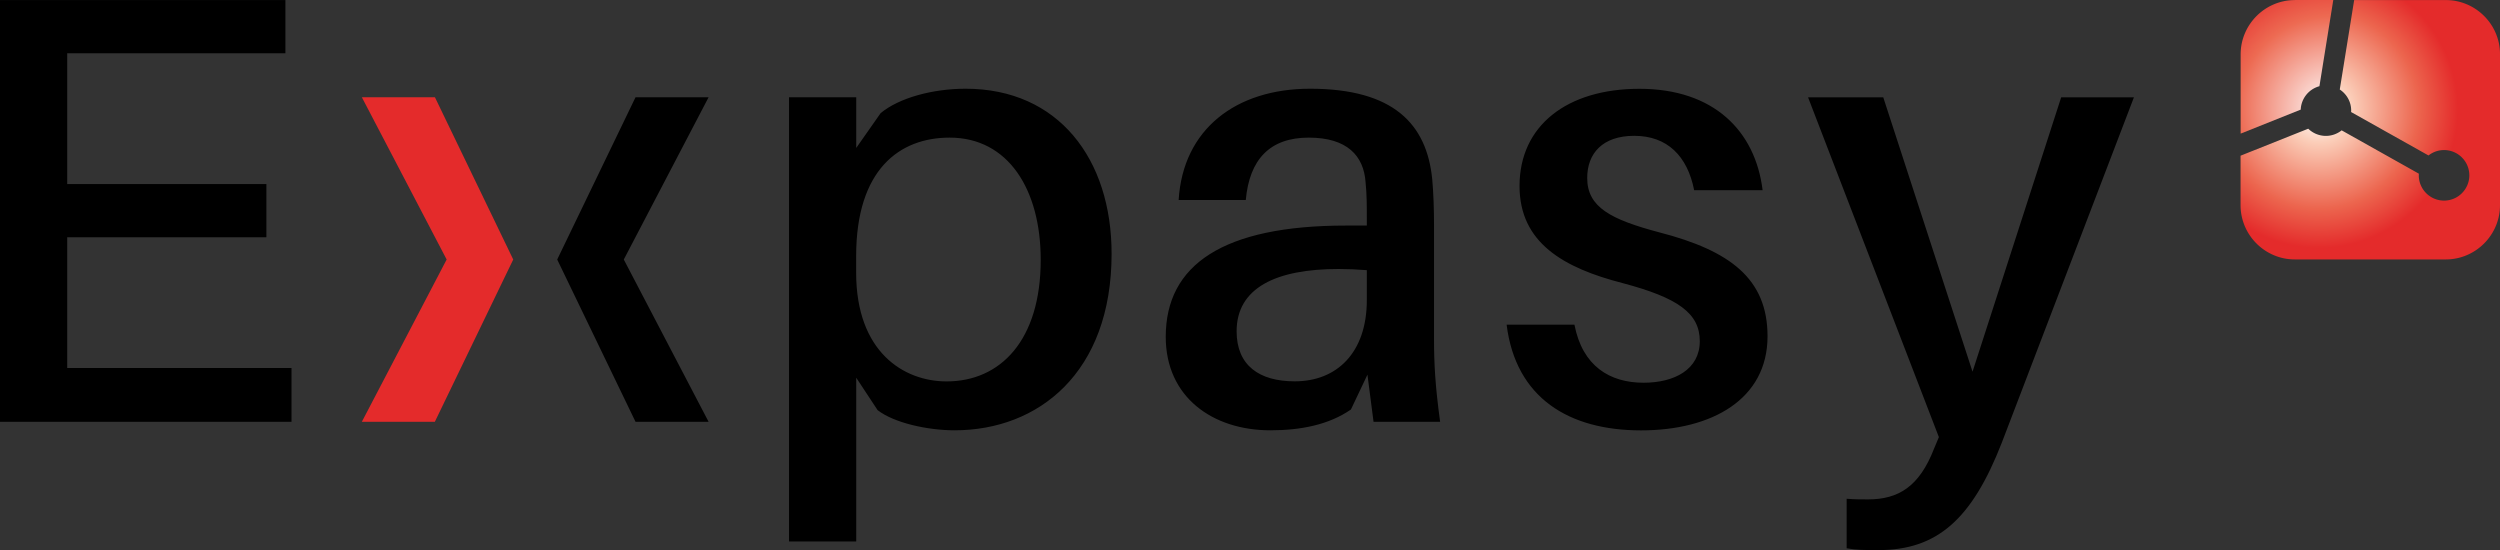
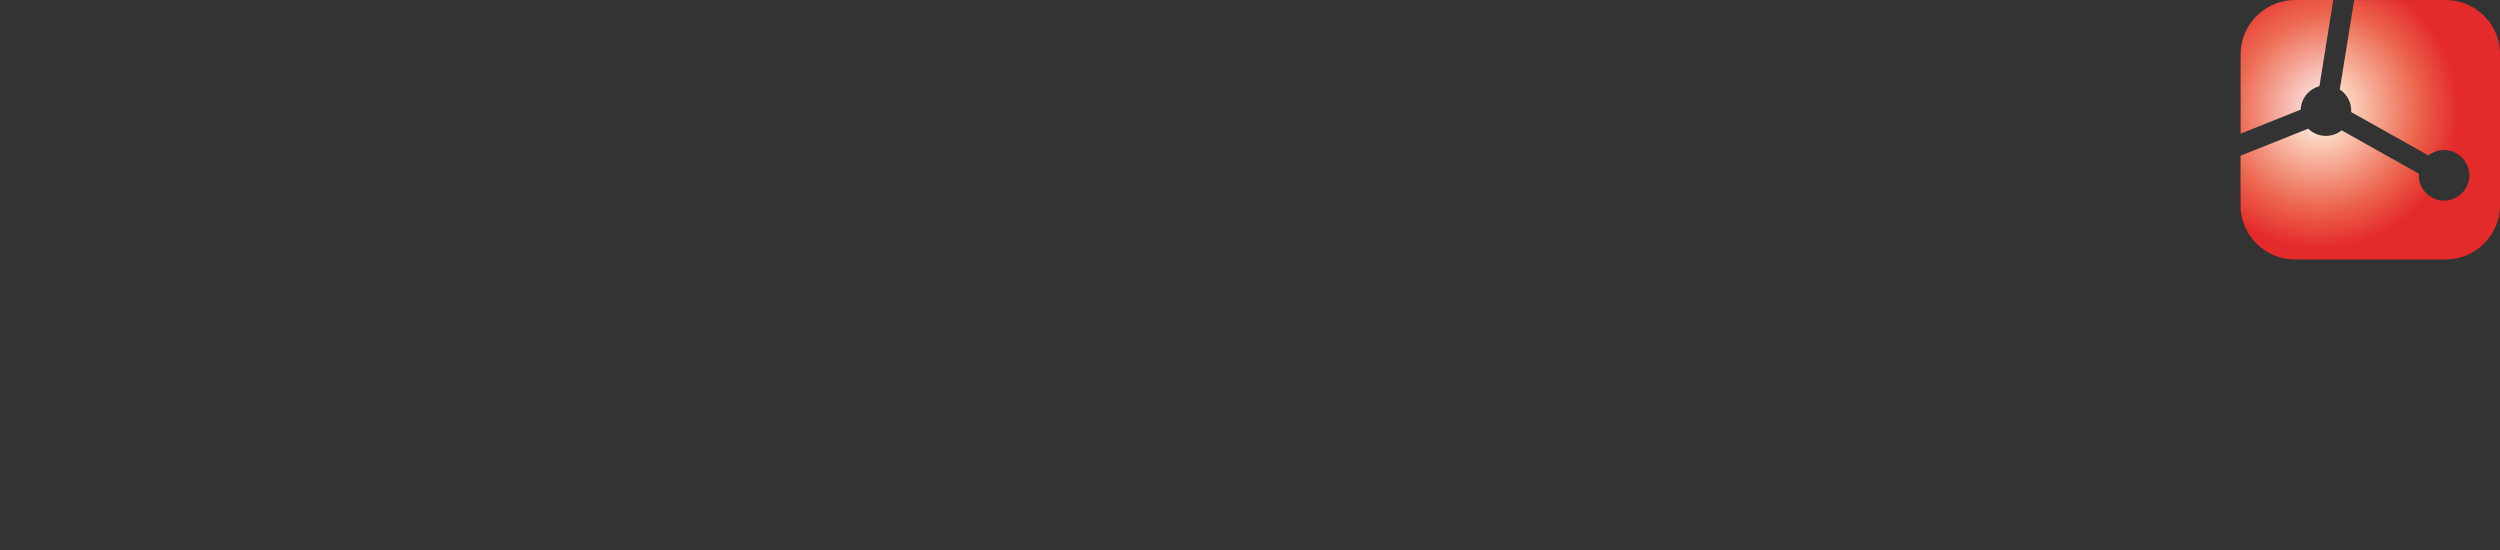
<svg xmlns="http://www.w3.org/2000/svg" version="1.1" id="Calque_1" x="0" y="0" xml:space="preserve" viewBox="0 0 319.54 70.31">
  <rect x="0" y="0" width="319.54" height="70.31" fill="#333333" stroke="none" />
  <defs id="defs15">
    <radialGradient id="SVGID_1_" cx="1327.123" cy="423.886" r="3.666" gradientTransform="matrix(-4.946 0 0 4.946 6861.82 -2082.577)" gradientUnits="userSpaceOnUse">
      <stop offset="0" id="stop7" stop-color="#FFF" />
      <stop offset=".656" id="stop8" stop-color="#ED6A52" />
      <stop offset="1" id="stop9" stop-color="#E42B2B" />
    </radialGradient>
    <radialGradient id="SVGID_2_" cx="1327.424" cy="423.886" r="3.587" gradientTransform="matrix(-4.946 0 0 4.946 6861.82 -2082.577)" gradientUnits="userSpaceOnUse">
      <stop offset="0" id="stop10" stop-color="#FFF" />
      <stop offset=".033" id="stop11" stop-color="#FFF" />
      <stop offset=".242" id="stop12" stop-color="#FBCDB8" />
      <stop offset=".716" id="stop13" stop-color="#EC654E" />
      <stop offset="1" id="stop14" stop-color="#E42B2B" />
    </radialGradient>
  </defs>
  <style type="text/css" id="style1">
    .st0{fill:#E42B2B;}
	.st1{fill:url(#SVGID_1_);}
	.st2{fill:url(#SVGID_2_);}
  </style>
-   <path class="st0" d="M65.6 33.17 55.58 53.91h-9.33l10.84-20.74-10.84-20.74h9.34z" id="path1" />
-   <path id="path2" d="M0 .01v53.9h37.26v-6.87H8.59V30.33h25.46v-6.8H8.59V6.81h27.89V.01Zm123.42 11.33c-4.22 0-8.51 1.17-10.86 3.12l-3.12 4.45v-6.48h-8.59v56.78h8.59V48.28l2.73 4.14c2.11 1.64 6.4 2.58 9.84 2.58 10.7 0 20.07-7.34 20.07-22.57 0-12.11-6.8-21.09-18.66-21.09zm44.02 0c-9.45 0-16.24 5.16-16.79 14.22h8.58c.47-5.16 3.051-7.97 8.051-7.97 4.92 0 7.03 2.34 7.26 5.7.16 1.56.16 2.97.16 4.53v1.01h-2.66c-15.7 0-23.041 5-23.041 14.22 0 7.73 6.021 11.95 13.361 11.95 3.91 0 7.499-.71 10.309-2.66l2.111-4.45.78 6.02h8.51c-.63-4.61-.78-7.43-.78-10.55v-14.6c0-1.95-.07-4.14-.23-5.86-.7-7.03-4.922-11.56-15.622-11.56zm42.091.01c-9.22 0-15.31 4.691-15.31 12.421 0 7.26 5.619 10.47 13.199 12.42 7.03 1.87 9.84 3.83 9.84 7.42s-3.21 5.308-7.19 5.308c-4.3 0-7.81-2.11-8.83-7.42h-8.67c1.17 9.37 7.96 13.51 17.18 13.51 9.06 0 16.17-3.979 16.17-12.029 0-7.34-4.77-10.94-13.83-13.28-6.17-1.64-9.219-3.2-9.219-6.95 0-3.13 1.95-5.39 6.01-5.39 4.22 0 6.8 2.58 7.66 6.95h8.75c-.93-7.58-6.25-12.97-15.76-12.96Zm-128.3 1.08L71.22 33.17l10.01 20.74h9.34L79.73 33.17l10.84-20.74Zm149.869.01 16.72 43.43-.619 1.48c-1.88 4.84-4.541 6.48-8.441 6.48-.85 0-1.709 0-2.729-.08v6.33c1.25.23 2.339.23 4.059.23 7.5 0 11.951-3.91 15.781-13.75l16.879-44.12h-9.299l-11.33 35.07-11.41-35.07zm-109.72 5.15c7.5 0 11.64 6.64 11.64 15.62 0 10.31-5.16 15.54-12.03 15.54-5.47 0-11.56-3.75-11.56-13.9v-2.11c0-11.09 5.55-15.15 11.95-15.15zm49.712 16.792c1.144 0 2.35.051 3.61.149v3.83c0 6.72-3.832 10.389-9.222 10.379-4.53 0-7.42-2.03-7.42-6.4 0-5.54 5.023-7.961 13.032-7.958z" />
+   <path class="st0" d="M65.6 33.17 55.58 53.91h-9.33h9.34z" id="path1" />
  <path class="st1" d="M293.32.01c-3.81 0-6.93 3.12-6.93 6.93v10.14l7.68-3.07a3.231 3.231 0 0 1 2.39-2.99L298.23 0h-4.91z" id="path9" fill="url(#SVGID_1_)" />
  <path class="st2" d="M312.62.01H300.9l-1.84 11.43c.88.58 1.46 1.57 1.46 2.7 0 .06-.01.12-.01.18l9.89 5.55c.55-.43 1.24-.69 1.99-.69 1.78 0 3.23 1.45 3.23 3.23s-1.45 3.23-3.23 3.23-3.23-1.45-3.23-3.23c0-.07.01-.14.01-.21l-9.87-5.54a3.221 3.221 0 0 1-4.27-.21l-8.65 3.45v6.33c0 3.81 3.12 6.93 6.93 6.93h19.3c3.81 0 6.93-3.12 6.93-6.93V6.93c.01-3.8-3.11-6.92-6.92-6.92z" id="path14" fill="url(#SVGID_2_)" />
</svg>